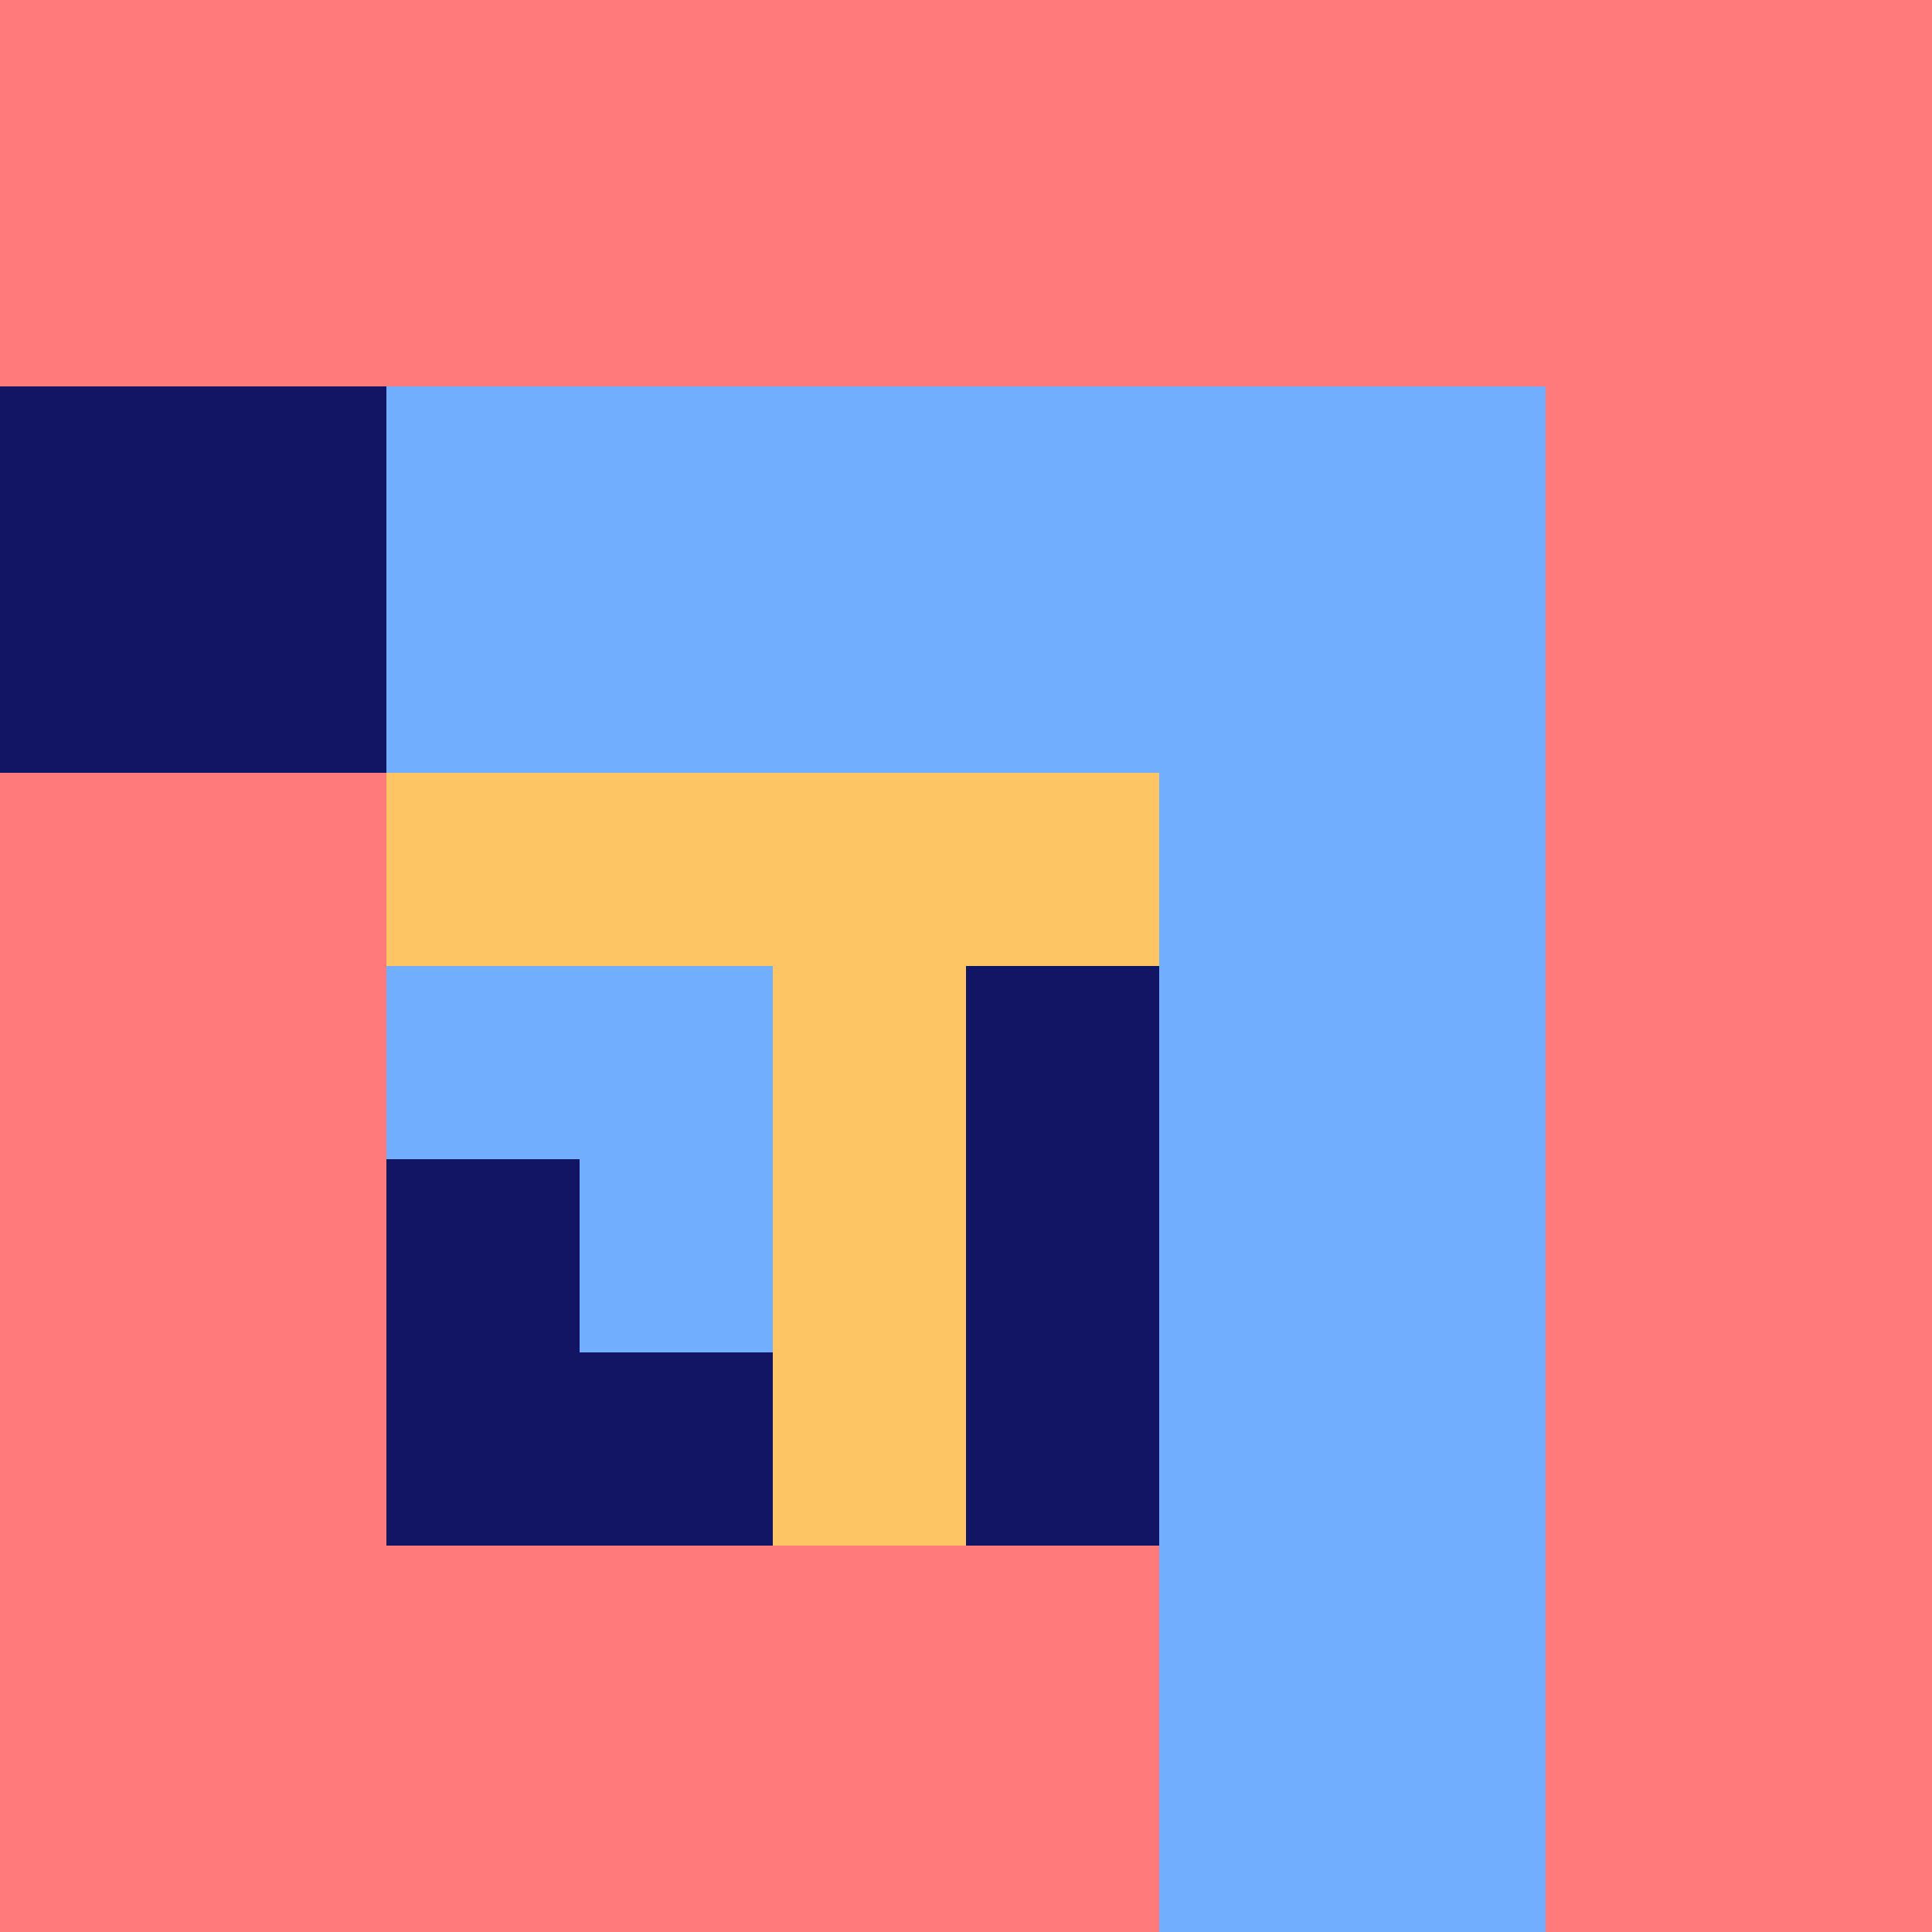
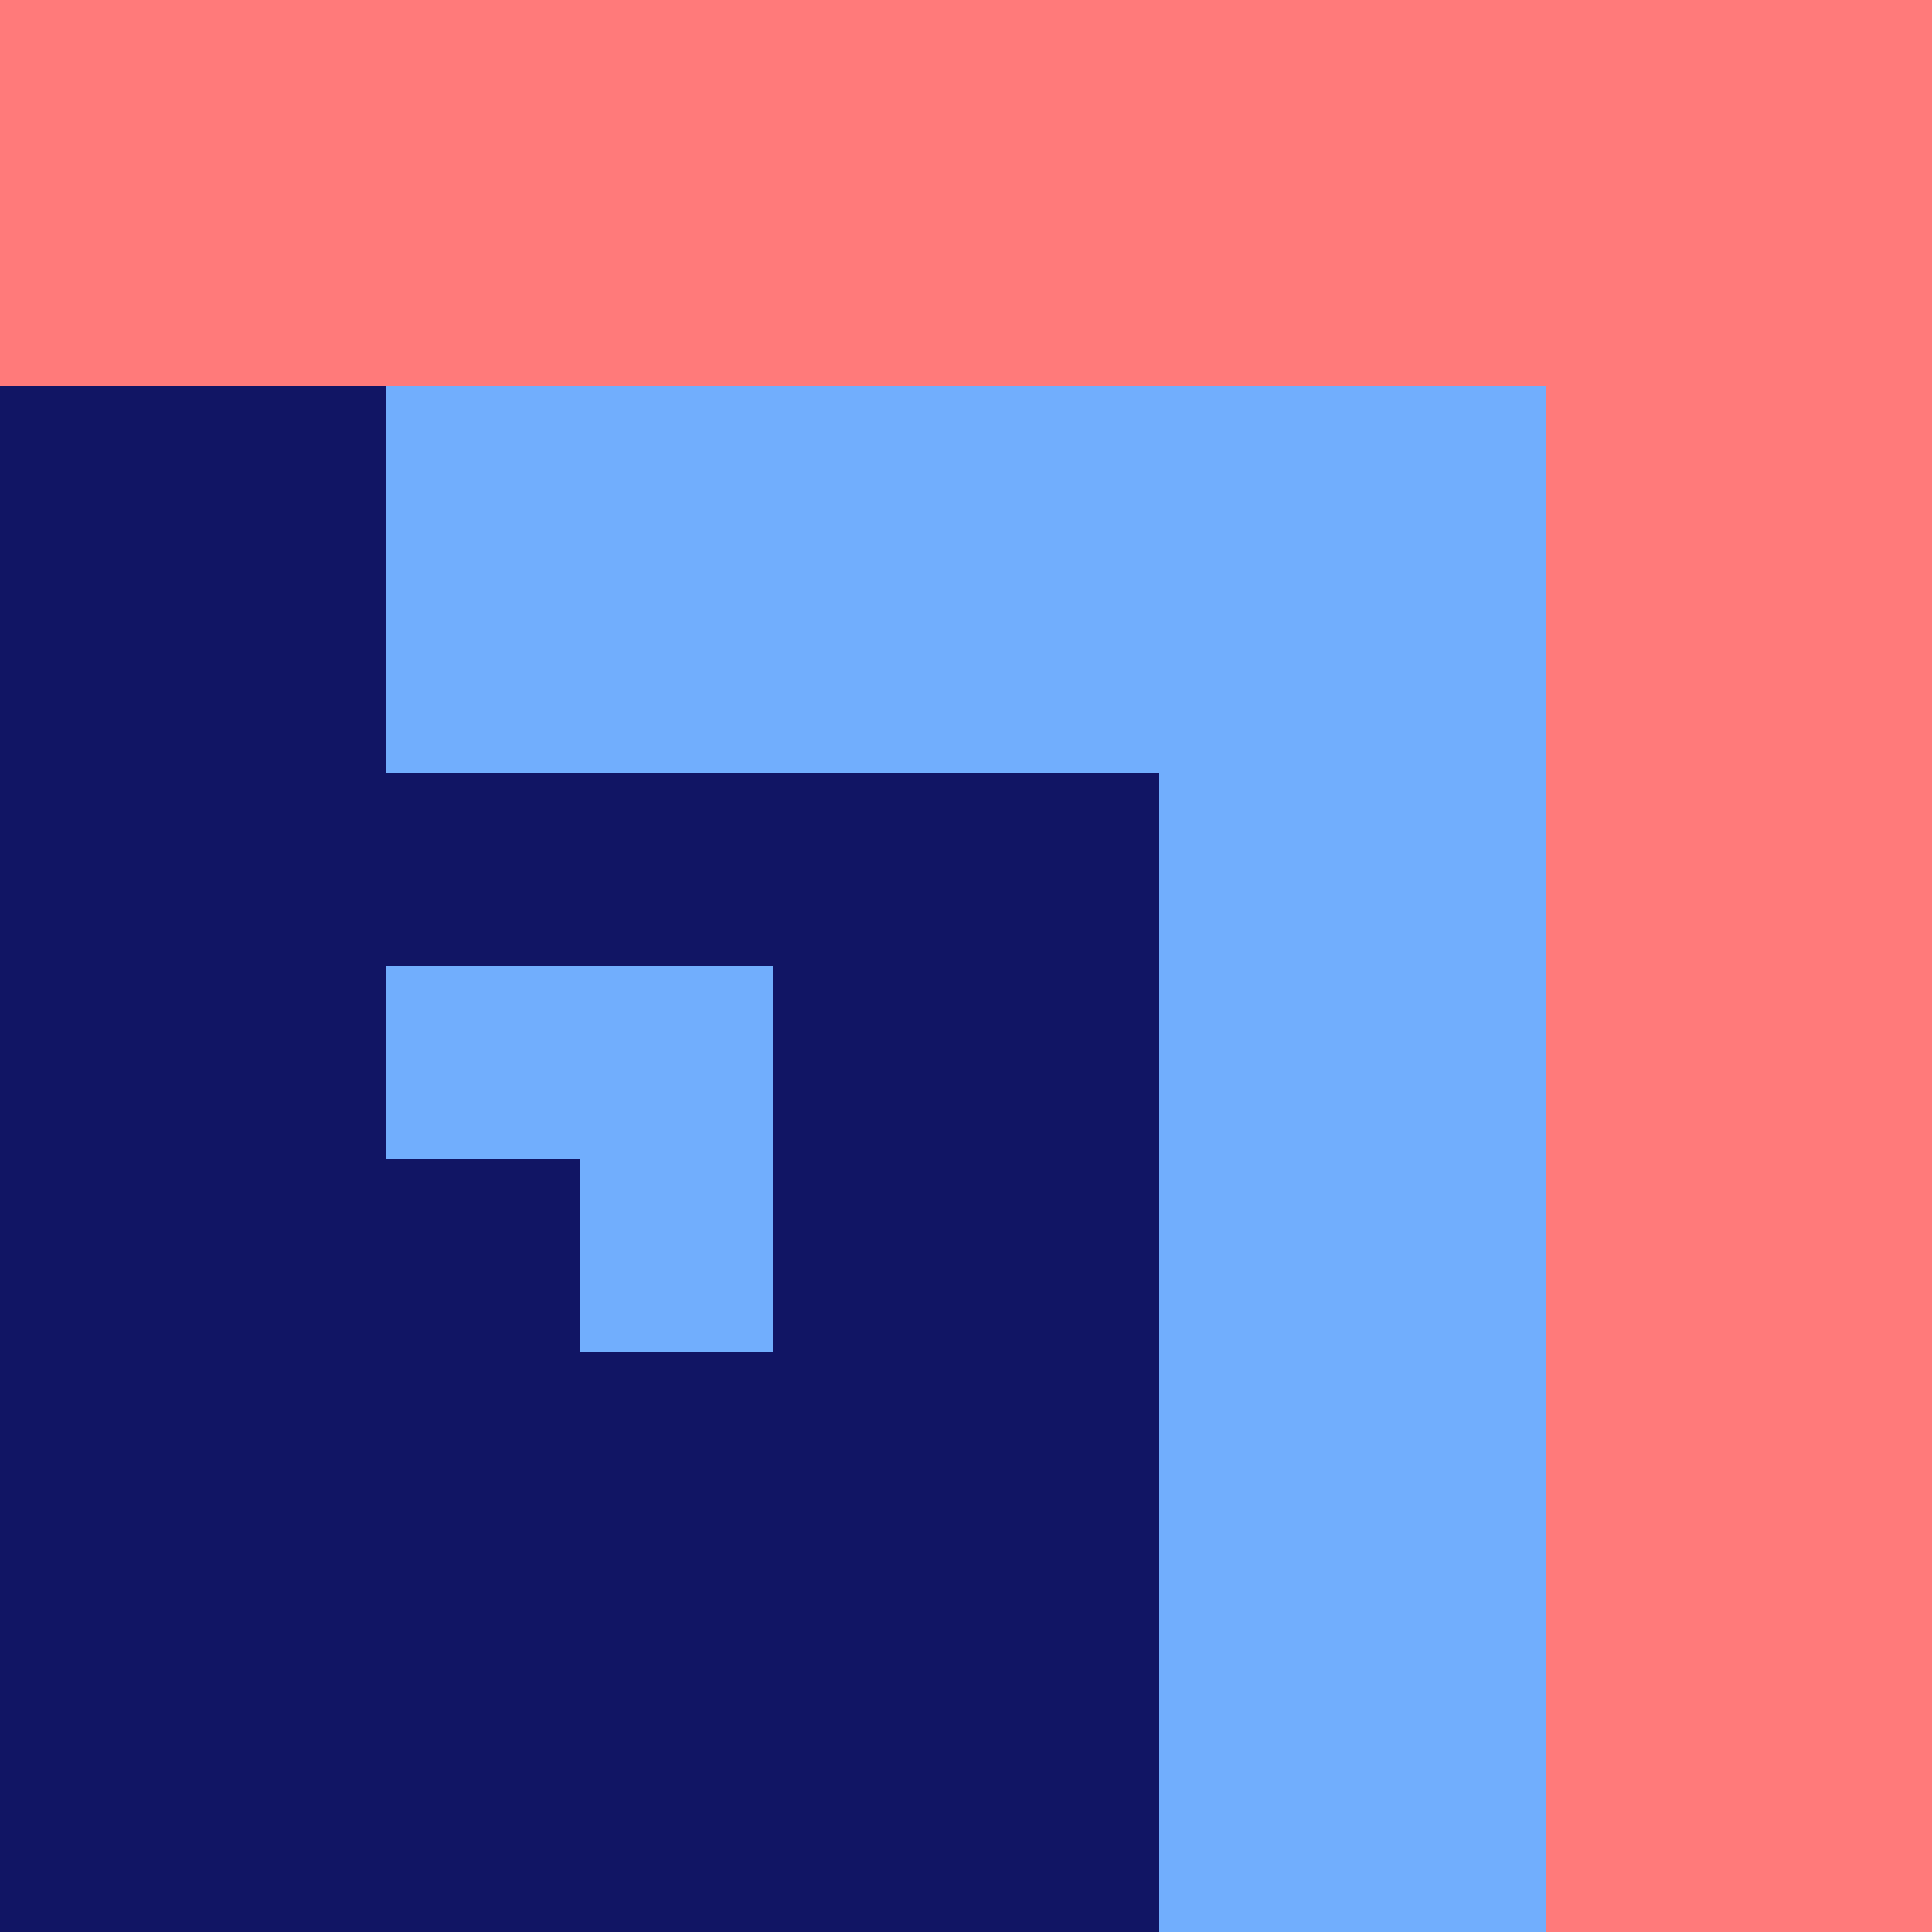
<svg xmlns="http://www.w3.org/2000/svg" xmlns:ns1="http://www.inkscape.org/namespaces/inkscape" xmlns:ns2="http://sodipodi.sourceforge.net/DTD/sodipodi-0.dtd" width="500" height="500" viewBox="0 0 500 500" id="svg1" ns1:export-filename="HoDYaH Favicon Side A.png" ns1:export-xdpi="96" ns1:export-ydpi="96" ns1:version="1.3.2 (091e20e, 2023-11-25, custom)" ns2:docname="HoDYaH Favicon.svg">
  <defs id="defs1" />
  <g ns1:label="Favicon Side A" ns1:groupmode="layer" id="layer1" style="display:inline">
    <rect style="display:inline;fill:#111564;stroke-width:0" id="rect6" width="500" height="500" x="0" y="0" ns1:label="Fondo" />
    <path style="display:inline;fill:#71aefd;fill-opacity:1;stroke:none;stroke-width:0;stroke-linecap:square;stroke-miterlimit:2;stroke-dasharray:none;stroke-opacity:1" d="M 100,100 H 400 V 500 h -100 V 200 H 100 Z" id="path5-2-5-4" ns2:nodetypes="ccccccc" ns1:label="Vav" />
-     <path style="display:inline;fill:#fec564;fill-opacity:1;stroke:none;stroke-width:0;stroke-linecap:square;stroke-miterlimit:2;stroke-dasharray:none;stroke-opacity:1" d="m 100,200 200,3.7e-4 V 250 h -50 l 6e-5,150 H 200 L 200,250 H 100 Z" id="path4-5-5" ns2:nodetypes="ccccccccc" ns1:label="Dalet" />
    <path style="display:inline;fill:#71aefd;fill-opacity:1;stroke-width:5;stroke-dasharray:none" d="m 100,250 h 100 v 100 h -50 v -50 h -50 z" id="path73" ns2:nodetypes="ccccccc" ns1:label="Yod" />
    <g id="g1" ns1:label="He" style="display:inline">
      <path style="fill:#ff7a7a;fill-opacity:1;stroke:none;stroke-width:0;stroke-linecap:square;stroke-miterlimit:2;stroke-dasharray:none;stroke-opacity:1" d="M 0,0 H 500 V 500 H 400 V 100 H 0 Z" id="path5-2-6-4-6" ns2:nodetypes="ccccccc" ns1:label="Resh" />
-       <path style="fill:#ff7a7a;fill-opacity:1;stroke:none;stroke-width:5;stroke-linecap:square;stroke-miterlimit:2;stroke-dasharray:none;stroke-opacity:1" d="M 300,500 H 0 V 200 H 100 V 400 H 300 Z" id="path96" ns2:nodetypes="ccccccc" ns1:label="Yod" />
    </g>
  </g>
  <g ns1:groupmode="layer" id="layer2" ns1:label="Favicon Side B" style="display:none">
-     <rect style="display:inline;fill:#fecfcd;stroke-width:0" id="rect7" width="500" height="500" x="0" y="0" ns1:label="Fondo" />
    <path style="fill:#71aefd;fill-opacity:1;stroke:none;stroke-width:0;stroke-linecap:square;stroke-miterlimit:2;stroke-dasharray:none;stroke-opacity:1" d="M 100,100 H 400 V 500 h -100 V 200 H 100 Z" id="path2" ns2:nodetypes="ccccccc" ns1:label="Vav" />
-     <path style="fill:#fec564;fill-opacity:1;stroke:none;stroke-width:0;stroke-linecap:square;stroke-miterlimit:2;stroke-dasharray:none;stroke-opacity:1" d="m 100,200 200,3.7e-4 V 250 h -50 l 6e-5,150 H 200 L 200,250 H 100 Z" id="path3" ns2:nodetypes="ccccccccc" ns1:label="Dalet" />
    <path style="fill:#71aefd;fill-opacity:1;stroke-width:5;stroke-dasharray:none" d="m 100,250 h 100 v 100 h -50 v -50 h -50 z" id="path4" ns2:nodetypes="ccccccc" ns1:label="Yod" />
    <g id="g6" ns1:label="He">
      <path style="fill:#ff7a7a;fill-opacity:1;stroke:none;stroke-width:0;stroke-linecap:square;stroke-miterlimit:2;stroke-dasharray:none;stroke-opacity:1" d="M 0,0 H 500 V 500 H 400 V 100 H 0 Z" id="path5" ns2:nodetypes="ccccccc" ns1:label="Resh" />
-       <path style="fill:#ff7a7a;fill-opacity:1;stroke:none;stroke-width:5;stroke-linecap:square;stroke-miterlimit:2;stroke-dasharray:none;stroke-opacity:1" d="M 300,500 H 0 V 200 H 100 V 400 H 300 Z" id="path6" ns2:nodetypes="ccccccc" ns1:label="Yod" />
+       <path style="fill:#ff7a7a;fill-opacity:1;stroke:none;stroke-width:5;stroke-linecap:square;stroke-miterlimit:2;stroke-dasharray:none;stroke-opacity:1" d="M 300,500 H 0 V 200 V 400 H 300 Z" id="path6" ns2:nodetypes="ccccccc" ns1:label="Yod" />
    </g>
  </g>
</svg>